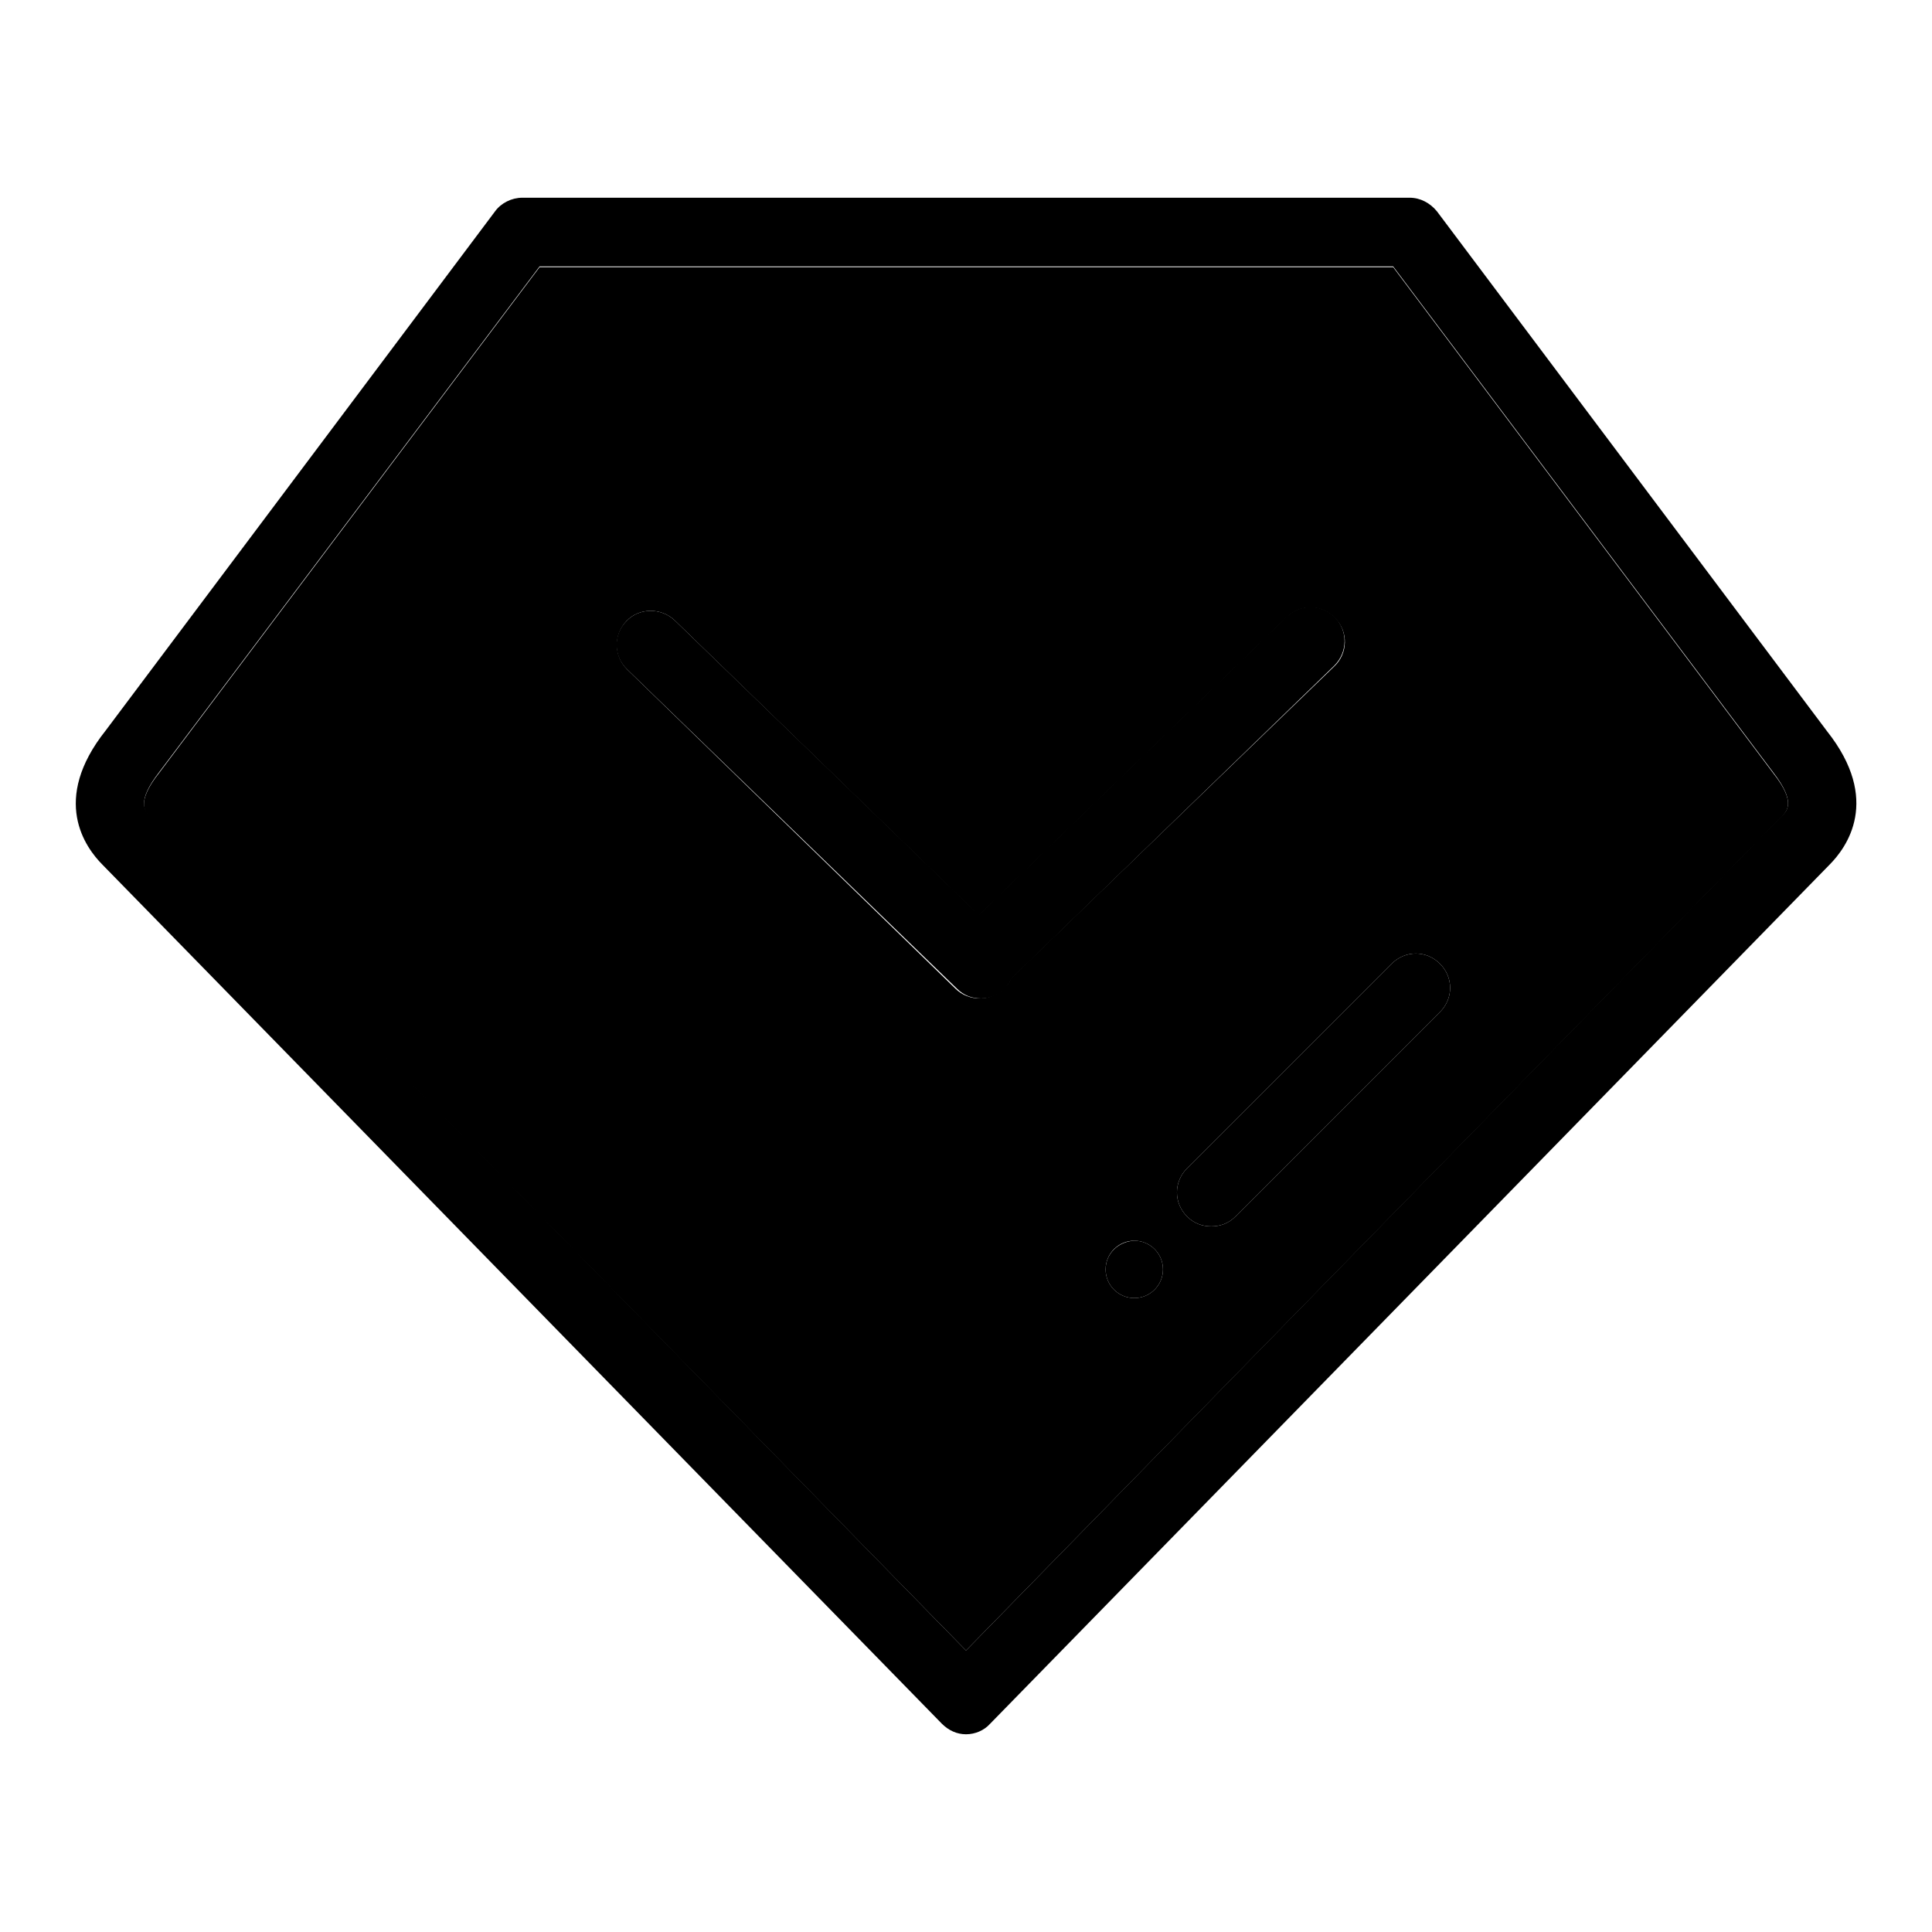
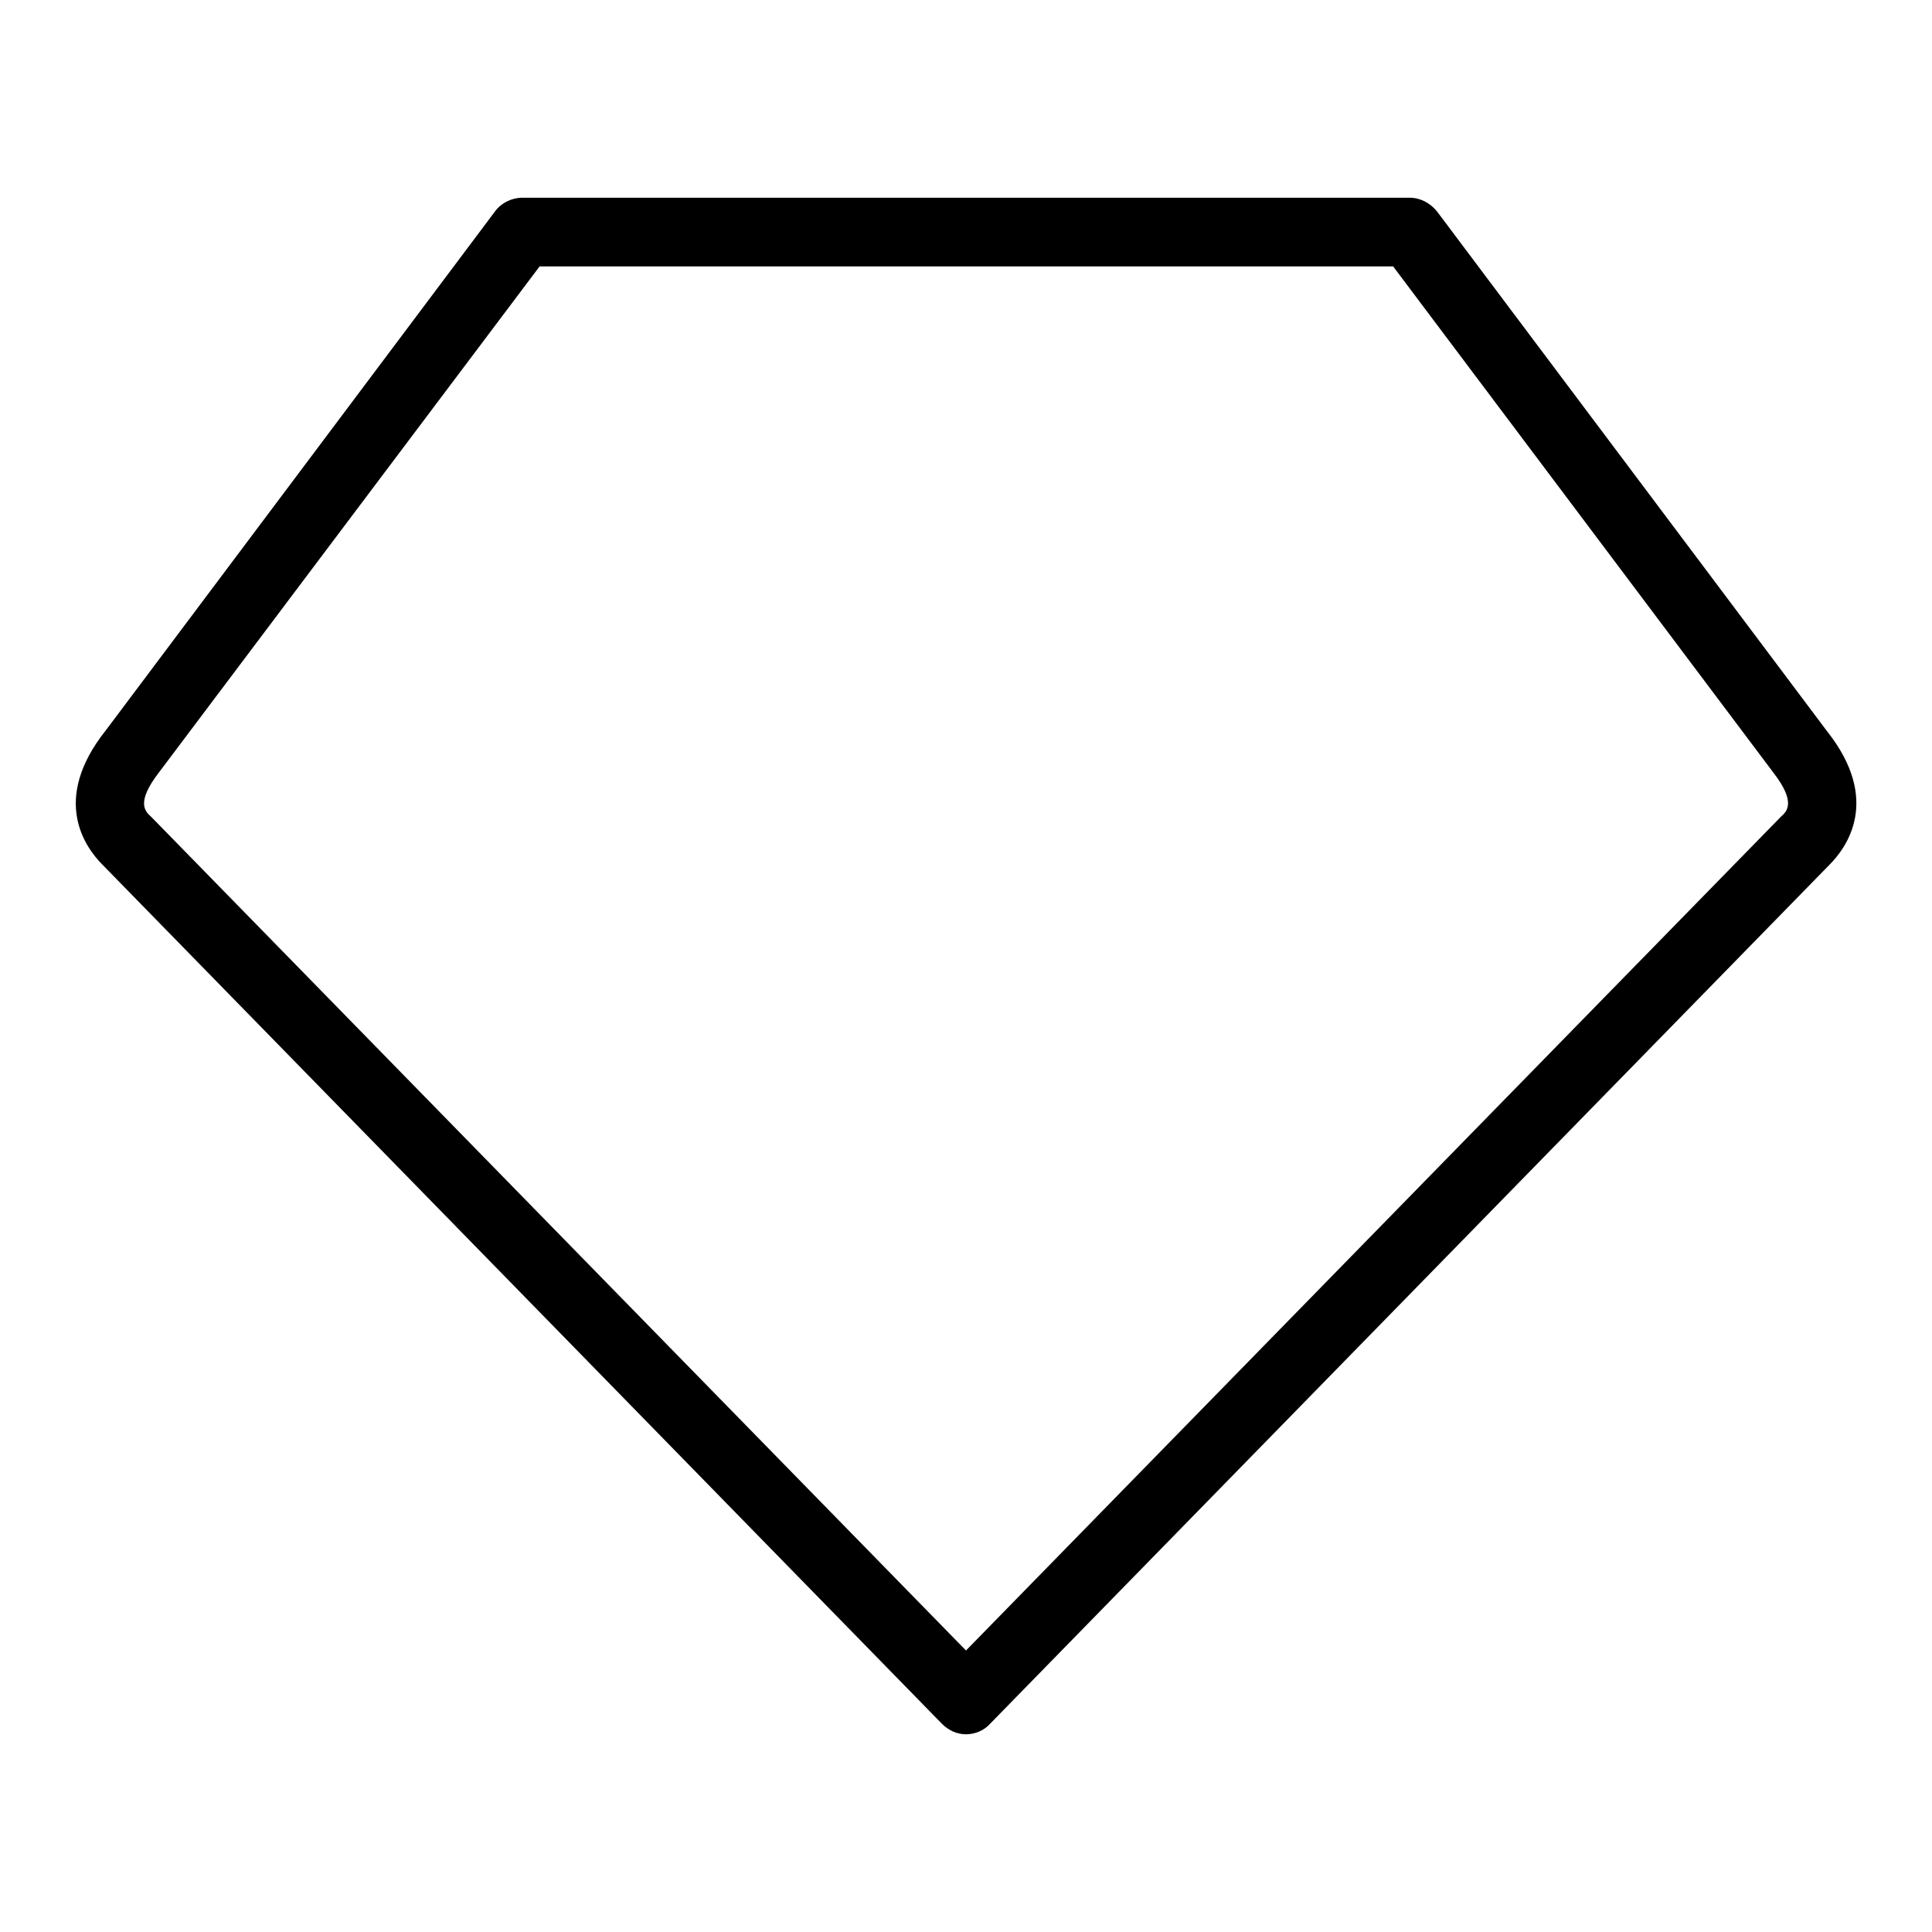
<svg xmlns="http://www.w3.org/2000/svg" version="1.1" x="0px" y="0px" viewBox="0 0 256 256" enable-background="new 0 0 256 256" xml:space="preserve">
  <g>
-     <path fill="#000000" d="M236,108.3c0.8-0.8,2-2-1-5.8l-50.4-67.1H71.5l-50.4,67c-3.1,3.9-1.9,5.2-1.2,5.9L128,218.7L236,108.3z  M150.3,172c-2.1,0-3.8-1.7-3.8-3.8c0-2.1,1.7-3.8,3.8-3.8c2.1,0,3.8,1.7,3.8,3.8C154.1,170.3,152.4,172,150.3,172z M190.8,127.7 c1.8,1.8,1.8,4.6,0,6.4l-27.1,27.1c-0.9,0.9-2,1.3-3.2,1.3s-2.3-0.4-3.2-1.3c-1.8-1.8-1.8-4.6,0-6.4l27.1-27.1 C186.2,125.9,189,125.9,190.8,127.7L190.8,127.7z M83.1,88.7c-1.8-1.8-1.8-4.6-0.1-6.4c1.7-1.8,4.6-1.8,6.4-0.1l40.3,39.1 l40.8-39.5c1.8-1.8,4.7-1.7,6.4,0.1c1.8,1.8,1.7,4.7-0.1,6.4L134,129.6c-0.2,0.5-0.5,0.9-0.9,1.3c-0.9,0.9-2.1,1.4-3.3,1.4 c-1.1,0-2.3-0.4-3.2-1.3L83.1,88.7z" />
    <path fill="#000000" d="M242.1,96.9L190.4,28c-0.9-1.1-2.2-1.8-3.6-1.8H69.2c-1.4,0-2.8,0.7-3.6,1.8L14,96.8 c-7.3,9.2-2.7,15.5-0.4,17.8l111.2,113.8c0.9,0.9,2,1.4,3.2,1.4c1.2,0,2.4-0.5,3.2-1.4l111.2-113.8 C244.7,112.3,249.3,106,242.1,96.9z M21.1,102.3l50.4-67h113.1l50.4,67.1c3,3.9,1.8,5.1,1,5.8L128,218.7L20,108.2 C19.2,107.5,18,106.3,21.1,102.3L21.1,102.3z" />
-     <path fill="#000000" d="M133.2,130.9c0.4-0.4,0.7-0.9,0.9-1.3l42.7-41.4c1.8-1.8,1.8-4.6,0.1-6.4c-1.8-1.8-4.6-1.8-6.4-0.1 l-40.8,39.5l-40.3-39c-1.8-1.7-4.7-1.7-6.4,0.1c-1.8,1.8-1.7,4.7,0.1,6.4l43.7,42.3c0.9,0.9,2,1.3,3.2,1.3 C131.1,132.3,132.3,131.9,133.2,130.9z M157.3,161.2c0.9,0.9,2,1.3,3.2,1.3c1.2,0,2.3-0.4,3.2-1.3l27.1-27.1c1.8-1.8,1.8-4.6,0-6.4 c-1.8-1.8-4.6-1.8-6.4,0l-27.1,27.1C155.5,156.6,155.5,159.4,157.3,161.2z" />
-     <path fill="#000000" d="M146.5,168.2c0,2.1,1.7,3.8,3.8,3.8c2.1,0,3.8-1.7,3.8-3.8c0-2.1-1.7-3.8-3.8-3.8 C148.2,164.5,146.5,166.1,146.5,168.2z" />
  </g>
</svg>